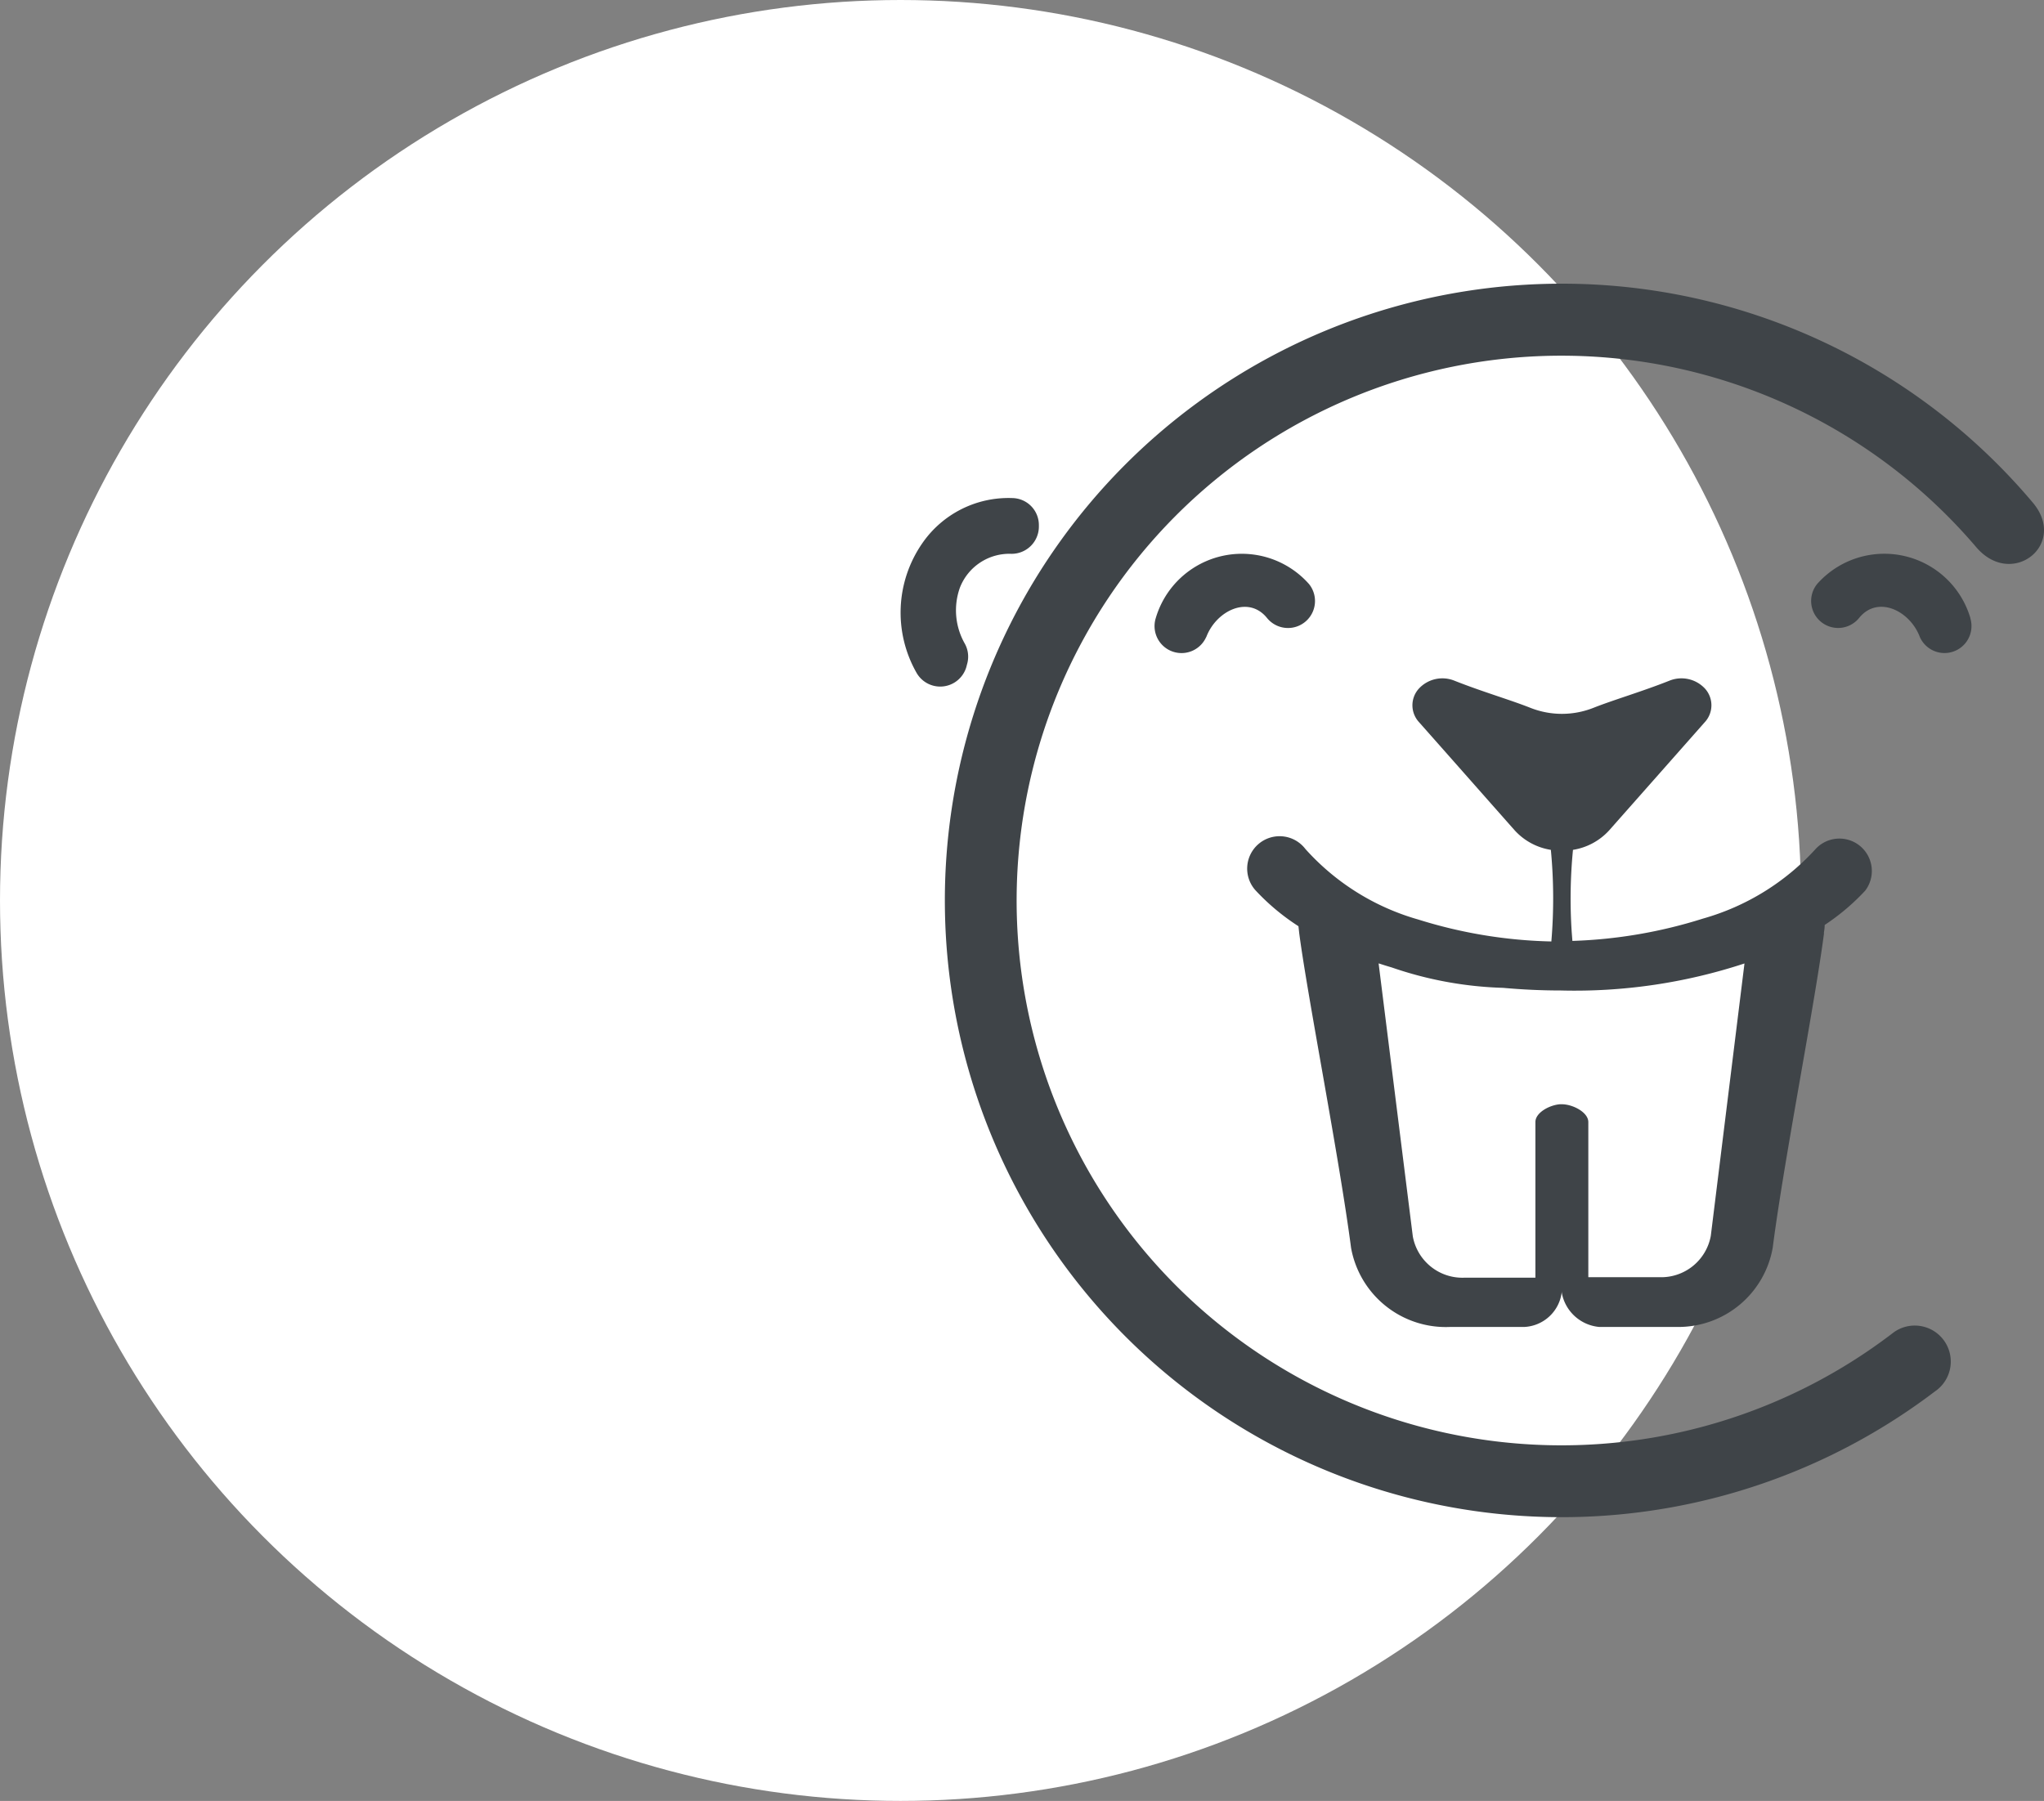
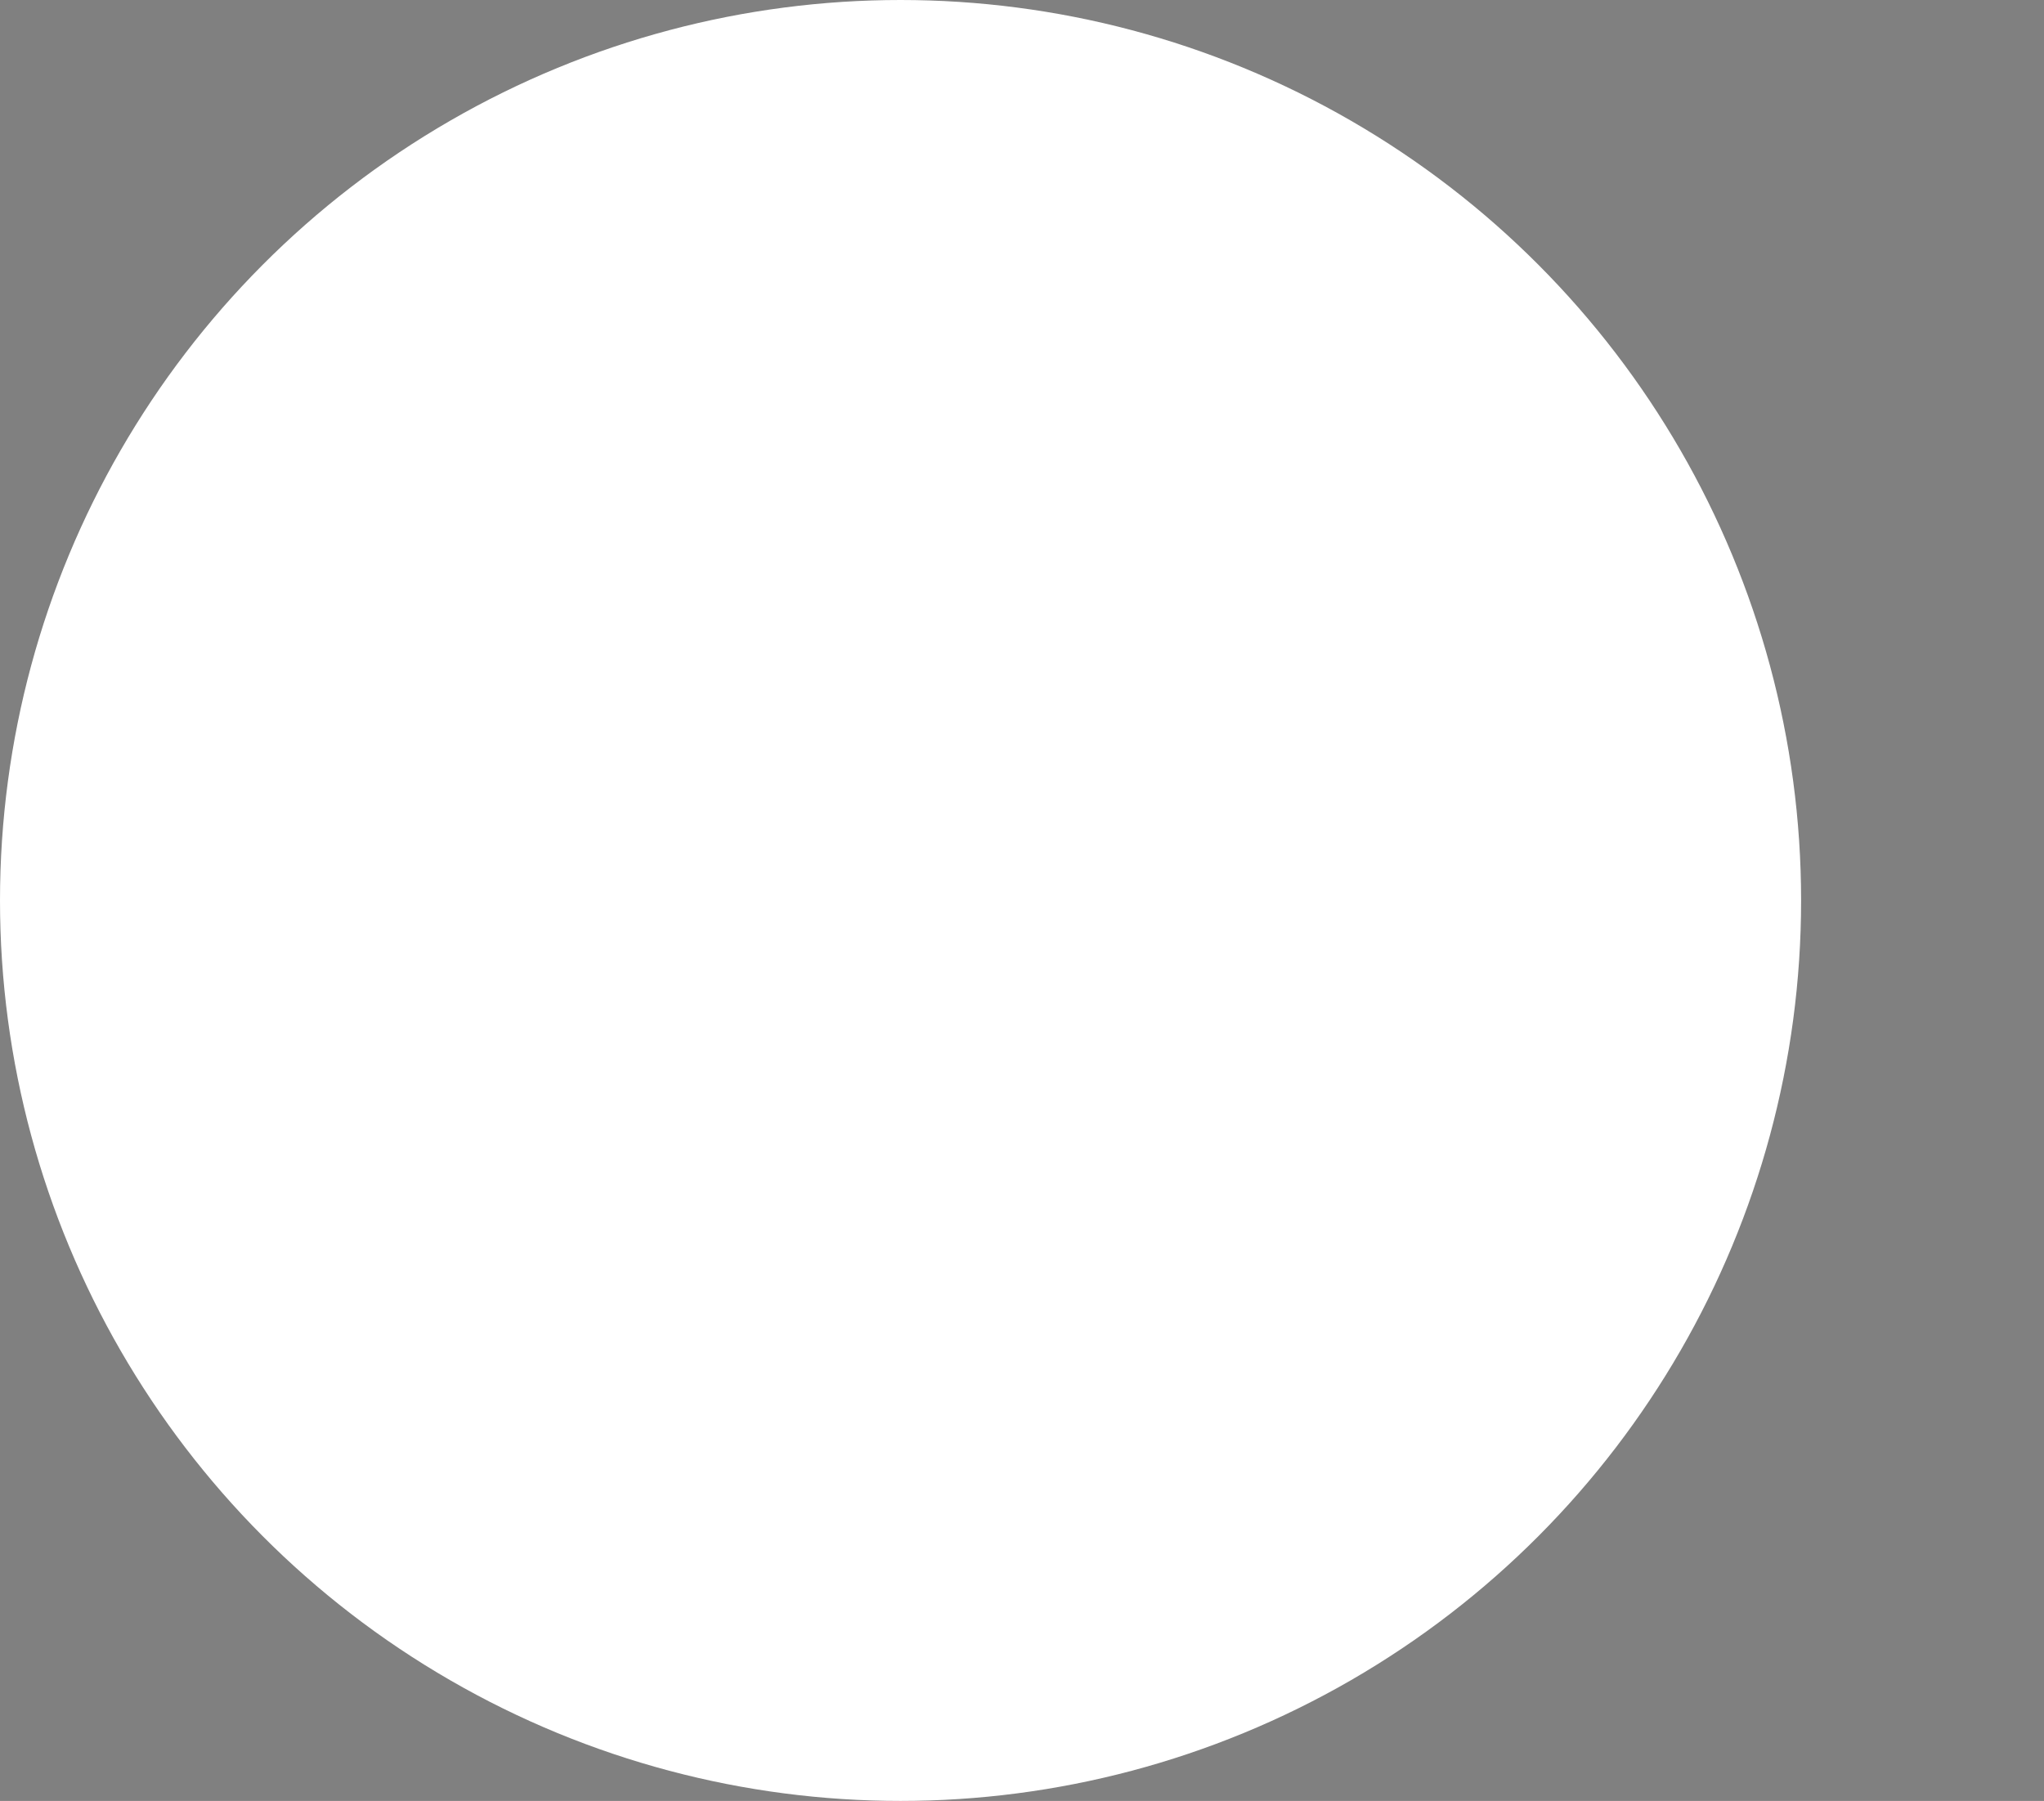
<svg xmlns="http://www.w3.org/2000/svg" width="56.743" height="50" viewBox="0 0 56.743 50">
  <rect x="0" y="0" width="56.743" height="50" fill="#808080" stroke="none" />
  <g id="Groupe_12121" data-name="Groupe 12121" transform="translate(-698 -1474)">
    <circle id="conseil_web" cx="25" cy="25" r="25" transform="translate(698 1474)" fill="#fff" />
-     <path id="Tracé_593" data-name="Tracé 593" d="M18.351,0a17.091,17.091,0,0,1,13.08,6.077c.984,1.164-.582,2.4-1.571,1.236a15.126,15.126,0,1,0-2.287,21.8,1,1,0,1,1,1.143,1.641A17.123,17.123,0,1,1,18.351,0m-.283,18.246a14.176,14.176,0,0,0-.015-2.527,1.719,1.719,0,0,1-1.005-.543c-.775-.875-1.774-2.009-2.657-3.005a.689.689,0,0,1-.008-.922.889.889,0,0,1,.992-.227c.777.308,1.548.531,2.113.755a2.377,2.377,0,0,0,1.744,0c.565-.224,1.336-.447,2.113-.755a.89.89,0,0,1,.993.227.69.69,0,0,1-.009.922c-.883,1-1.882,2.13-2.656,3.005a1.721,1.721,0,0,1-1.006.543A13.981,13.981,0,0,0,18.632,18l.019.247a13.393,13.393,0,0,0,3.622-.619,6.687,6.687,0,0,0,3.141-1.945.9.9,0,0,1,1.365,1.169,6.185,6.185,0,0,1-1.124.952,1.04,1.04,0,0,1-.021.2.411.411,0,0,1,0,.046c-.1.766-.293,1.908-.511,3.161-.332,1.907-.72,4.069-.911,5.554a2.661,2.661,0,0,1-2.632,2.2l-.11,0H19.4a1.162,1.162,0,0,1-1.043-.946l0-.038a1.1,1.1,0,0,1-1.045.984H15.248a2.673,2.673,0,0,1-2.741-2.194c-.326-2.5-1.2-6.922-1.439-8.732l-.022-.2a6.217,6.217,0,0,1-1.173-.976.9.9,0,1,1,1.365-1.169,6.646,6.646,0,0,0,3.137,1.96,13.269,13.269,0,0,0,3.692.608m-4.794.623.948,7.567a1.4,1.4,0,0,0,1.431,1.145h1.972V23.275c0-.257.381-.468.68-.493l.055,0c.3,0,.734.222.734.495v4.306h1.969a1.4,1.4,0,0,0,1.431-1.147l.935-7.563a15.074,15.074,0,0,1-5.1.75c-.546,0-1.08-.026-1.6-.073a10.377,10.377,0,0,1-3.094-.567q-.182-.053-.359-.112M.6,7.212A3.378,3.378,0,0,0,.442,10.8a.756.756,0,0,0,1.4-.22.746.746,0,0,0-.062-.593,1.869,1.869,0,0,1-.134-1.543A1.473,1.473,0,0,1,3.077,7.5a.757.757,0,0,0,.763-.749V6.74c0-.011,0-.022,0-.032A.749.749,0,0,0,3.1,5.952,2.907,2.907,0,0,0,.6,7.212m7.887,2.6c.272-.728,1.168-1.171,1.686-.531a.749.749,0,0,0,1.166-.942,2.491,2.491,0,0,0-4.255.948.749.749,0,0,0,1.4.525M29.7,9.286a2.491,2.491,0,0,0-4.255-.948.749.749,0,0,0,1.166.942c.517-.64,1.413-.2,1.686.531a.749.749,0,0,0,1.4-.525" transform="translate(723 1481.876)" fill="#3f4448" />
  </g>
</svg>